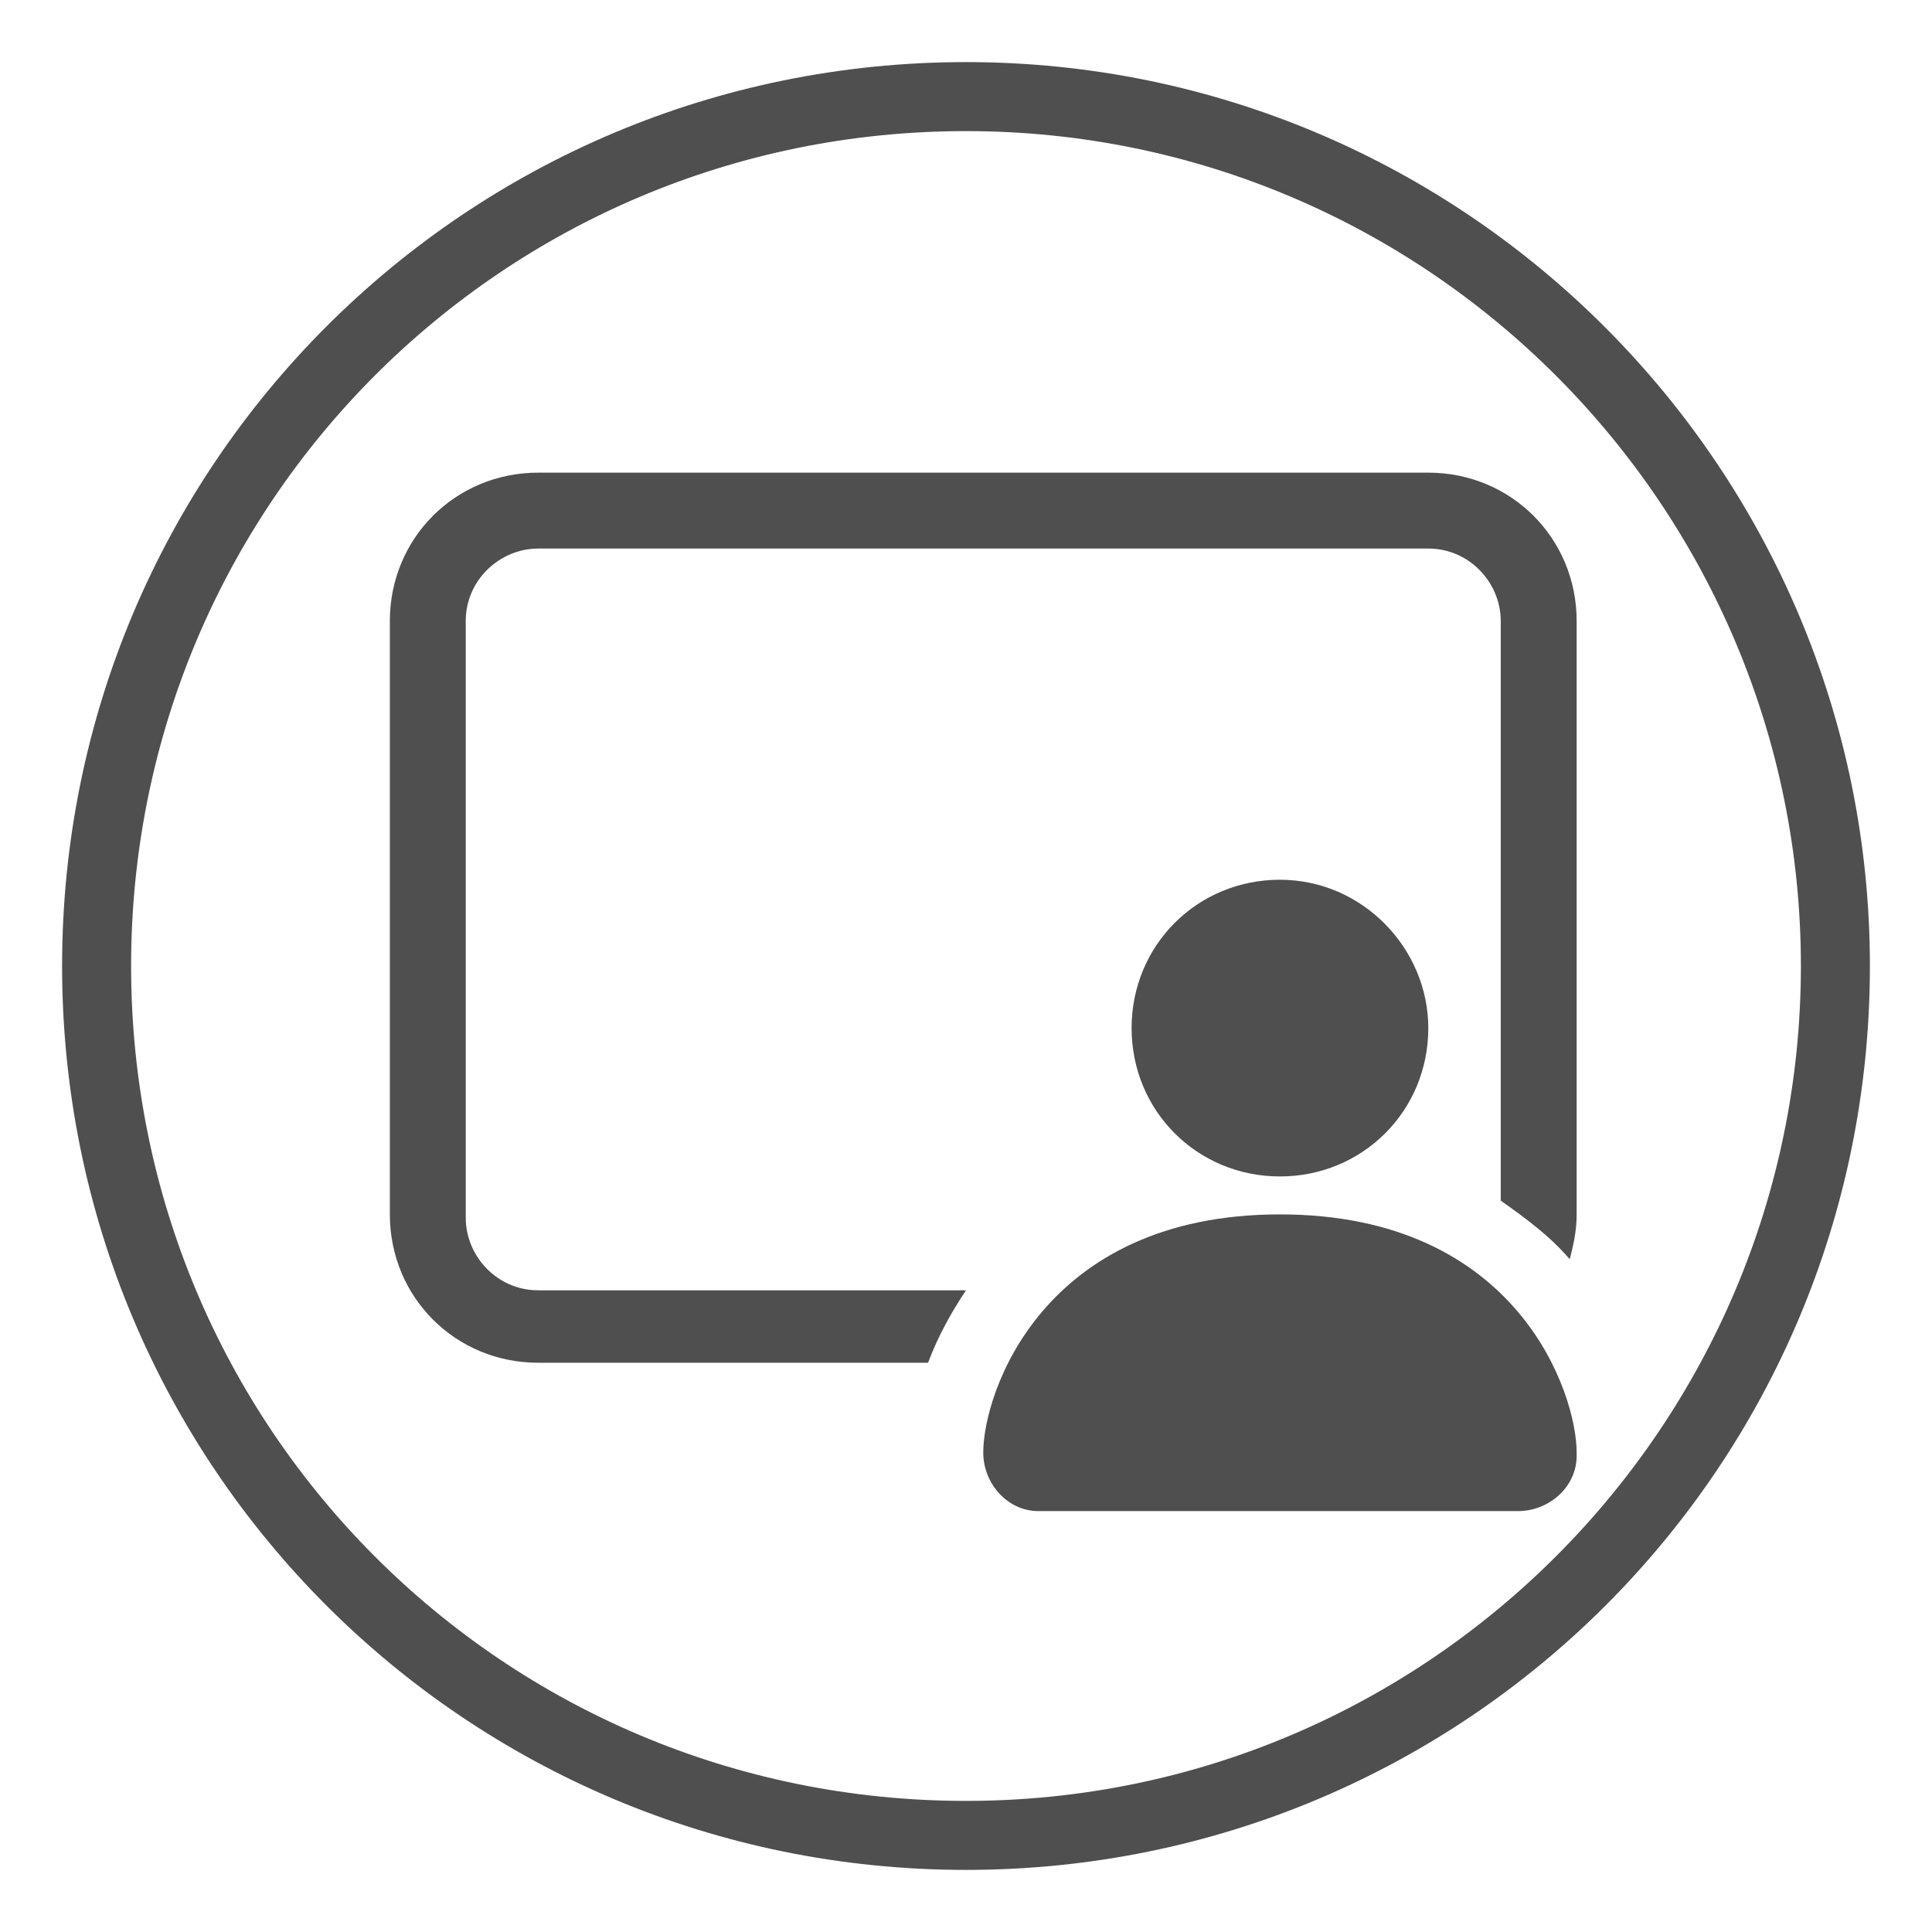
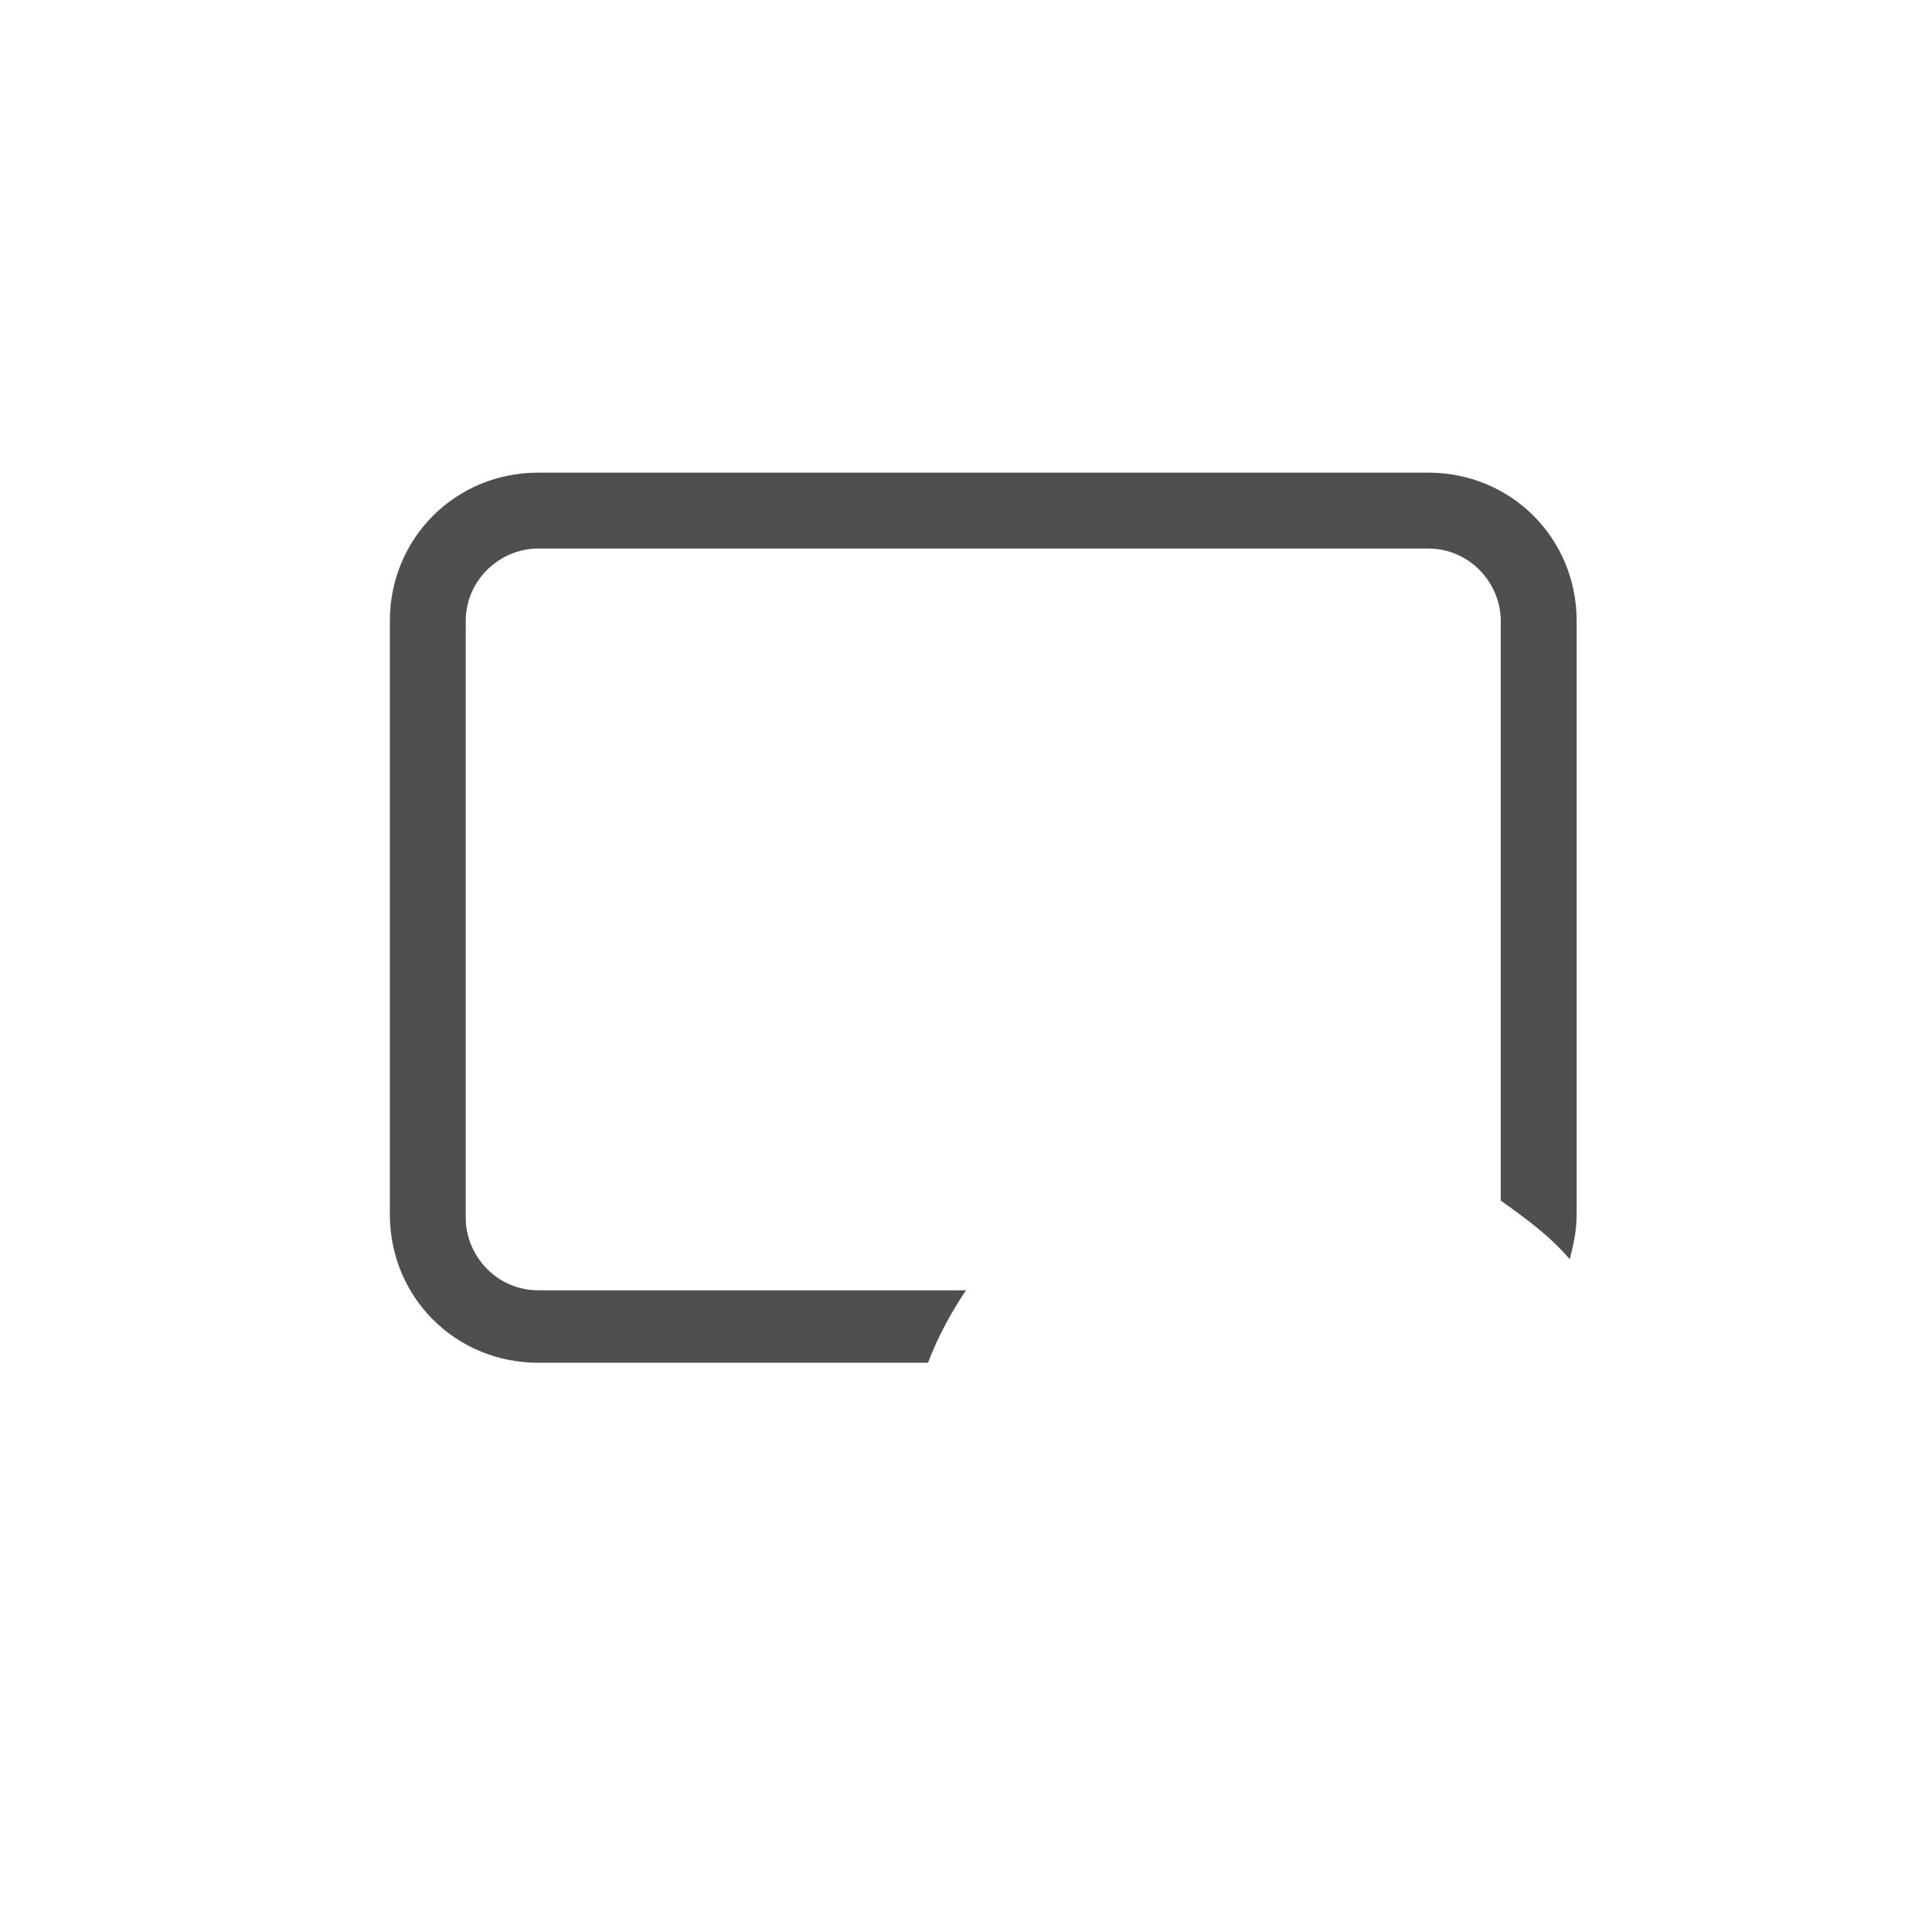
<svg xmlns="http://www.w3.org/2000/svg" version="1.1" id="레이어_1" x="0px" y="0px" viewBox="0 0 56 56" style="enable-background:new 0 0 56 56;" xml:space="preserve">
  <style type="text/css">
	.st0{fill:#4F4F4F;}
</style>
-   <path class="st0" d="M28,54.2C13.5,54.2,1.8,42.5,1.8,28C1.8,13.5,13.5,1.8,28,1.8c14.5,0,26.2,11.8,26.2,26.2  C54.2,42.5,42.5,54.2,28,54.2z M28,3.8C14.6,3.8,3.8,14.6,3.8,28S14.6,52.2,28,52.2c13.4,0,24.2-10.9,24.2-24.2S41.4,3.8,28,3.8z" />
  <g id="person-video3" transform="translate(0 -6)">
    <g id="그룹_12">
-       <path id="패스_30" class="st0" d="M41.4,35.8c0,2.4-1.9,4.3-4.3,4.3c-2.4,0-4.3-1.9-4.3-4.3s1.9-4.3,4.3-4.3    C39.5,31.5,41.4,33.5,41.4,35.8z M28.5,48.1c0,0.9,0.7,1.7,1.6,1.7c0,0,0,0,0.1,0H44c0.9,0,1.7-0.7,1.7-1.6c0,0,0,0,0-0.1    c0-1.7-1.7-6.9-8.6-6.9S28.5,46.4,28.5,48.1z" />
      <path id="패스_31" class="st0" d="M15.6,19.7c-2.4,0-4.3,1.9-4.3,4.3v17.2c0,2.4,1.9,4.3,4.3,4.3h11.3c0.3-0.8,0.7-1.5,1.1-2.1    H15.6c-1.2,0-2.1-1-2.1-2.1V24c0-1.2,1-2.1,2.1-2.1h25.8c1.2,0,2.1,1,2.1,2.1v16.8c0.7,0.5,1.4,1,2,1.7c0.1-0.4,0.2-0.8,0.2-1.3    V24c0-2.4-1.9-4.3-4.3-4.3H15.6z" />
    </g>
  </g>
</svg>